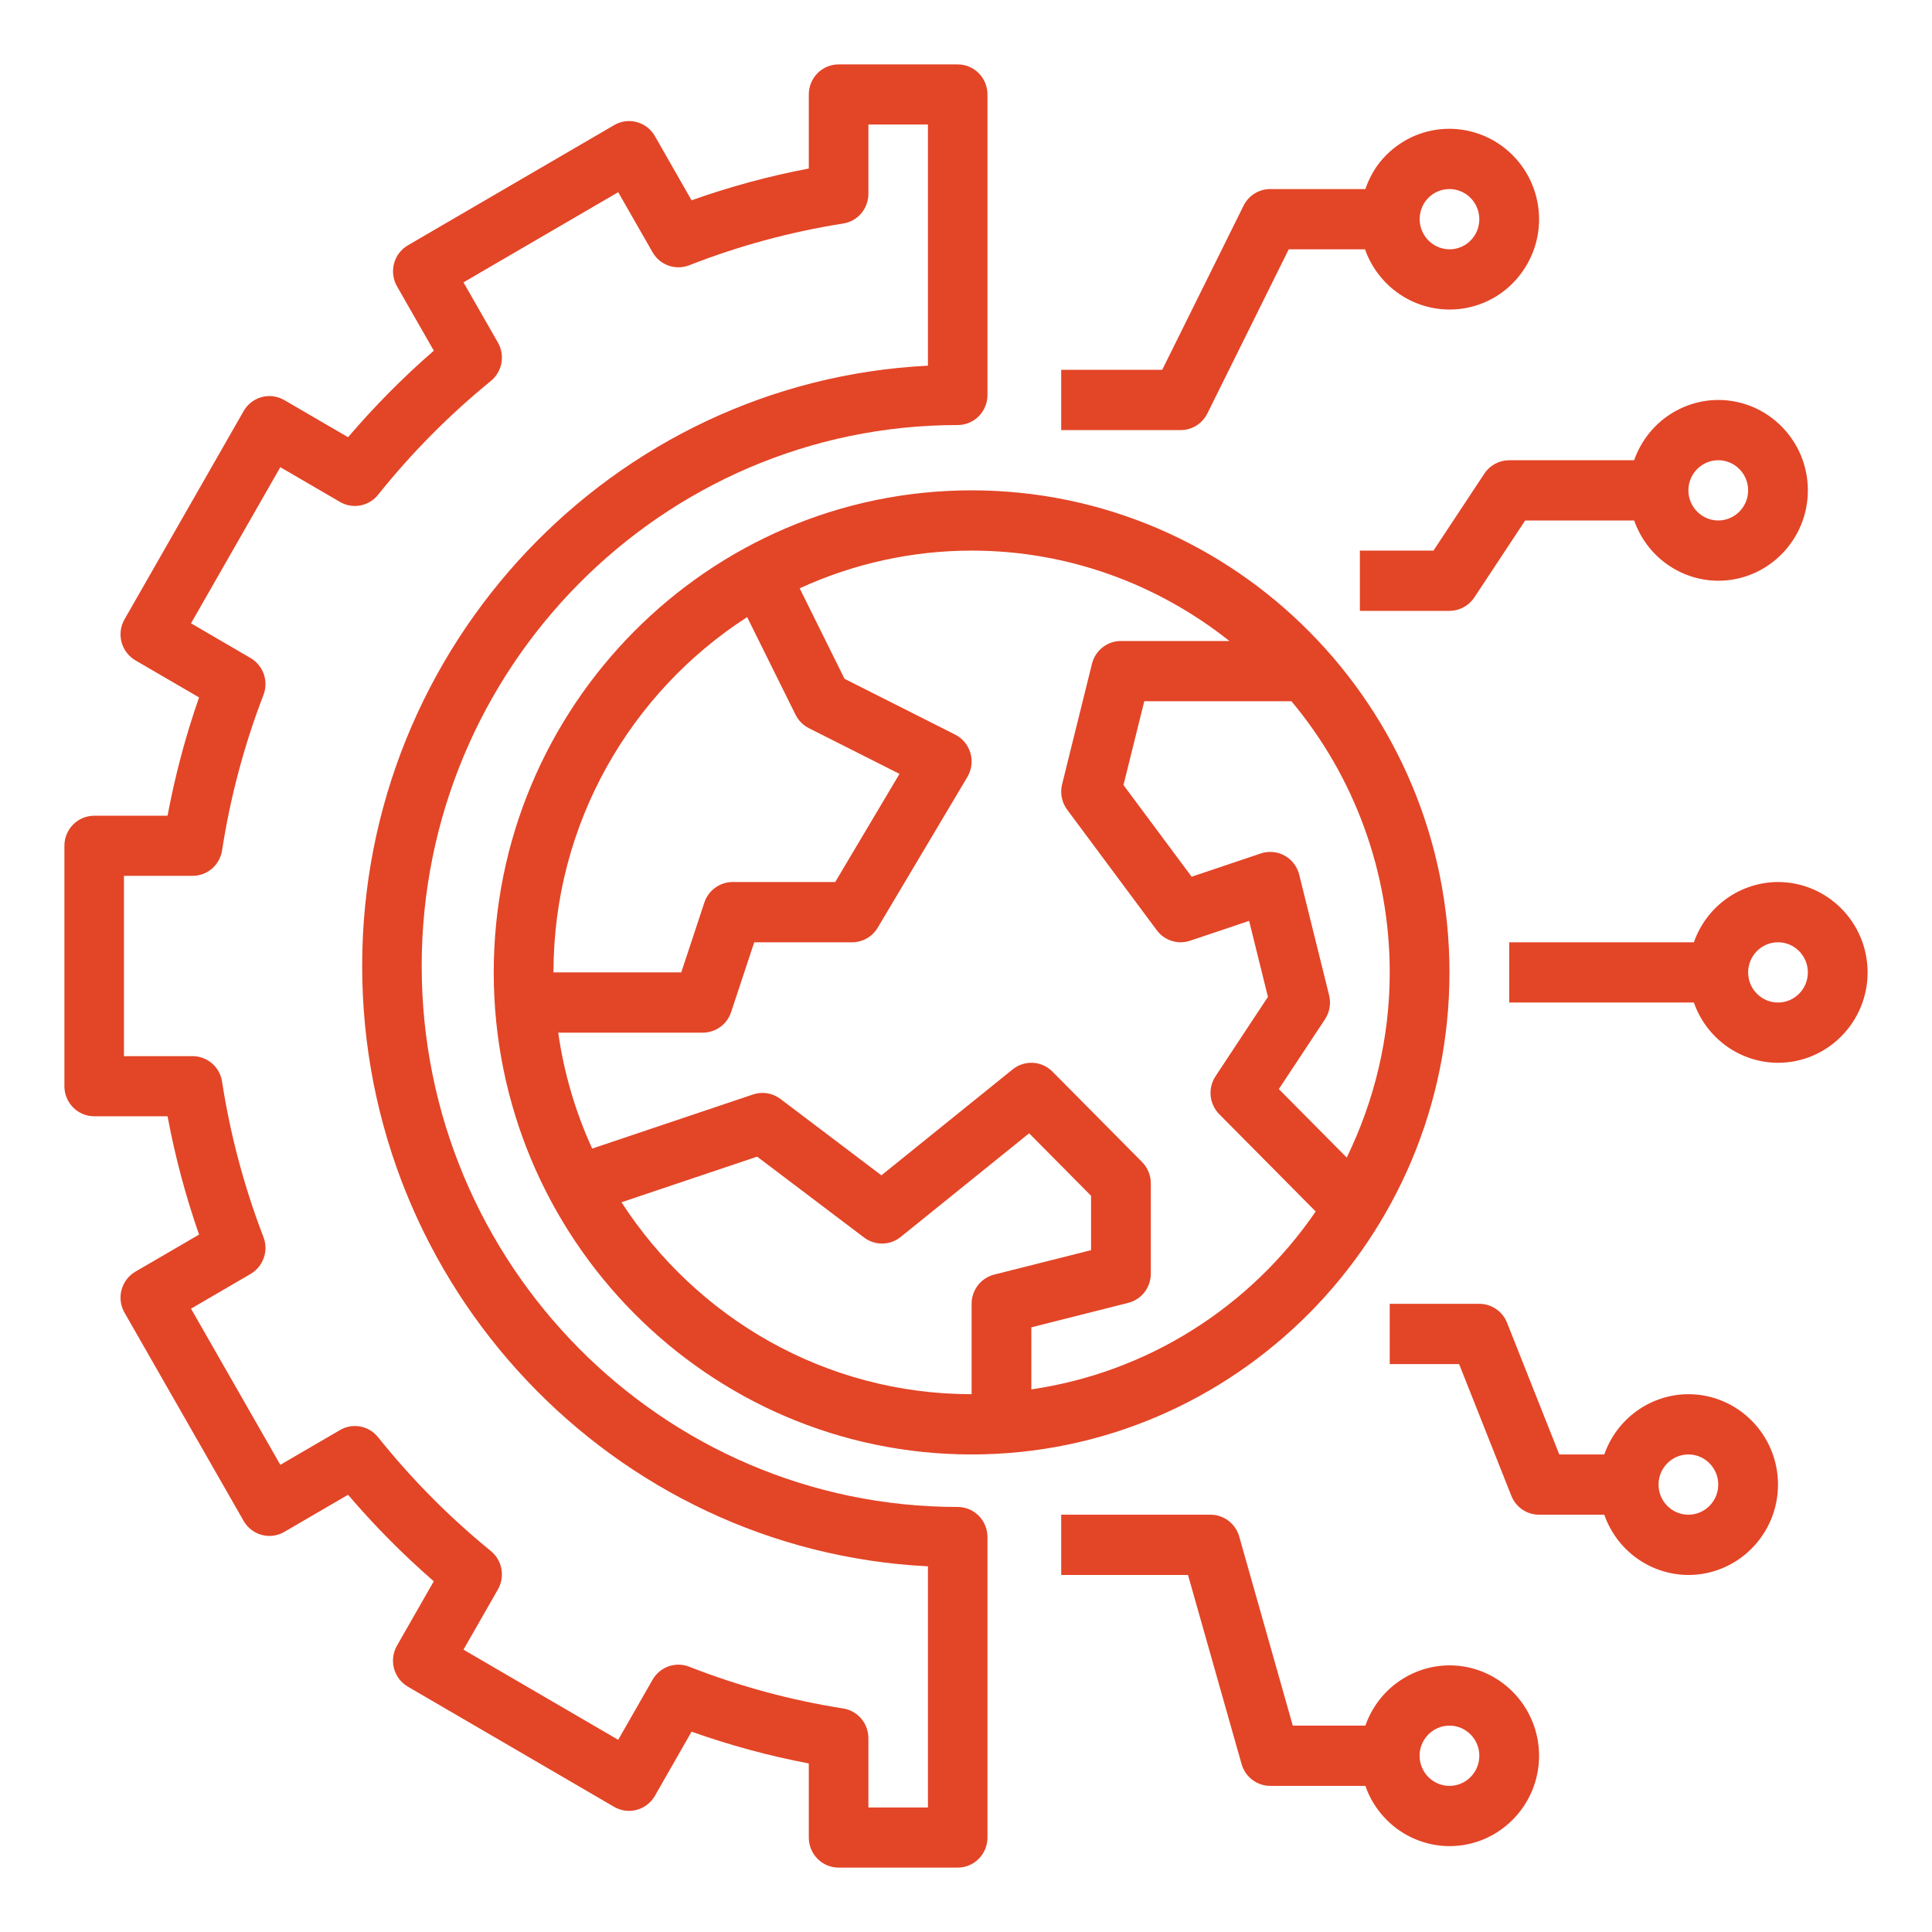
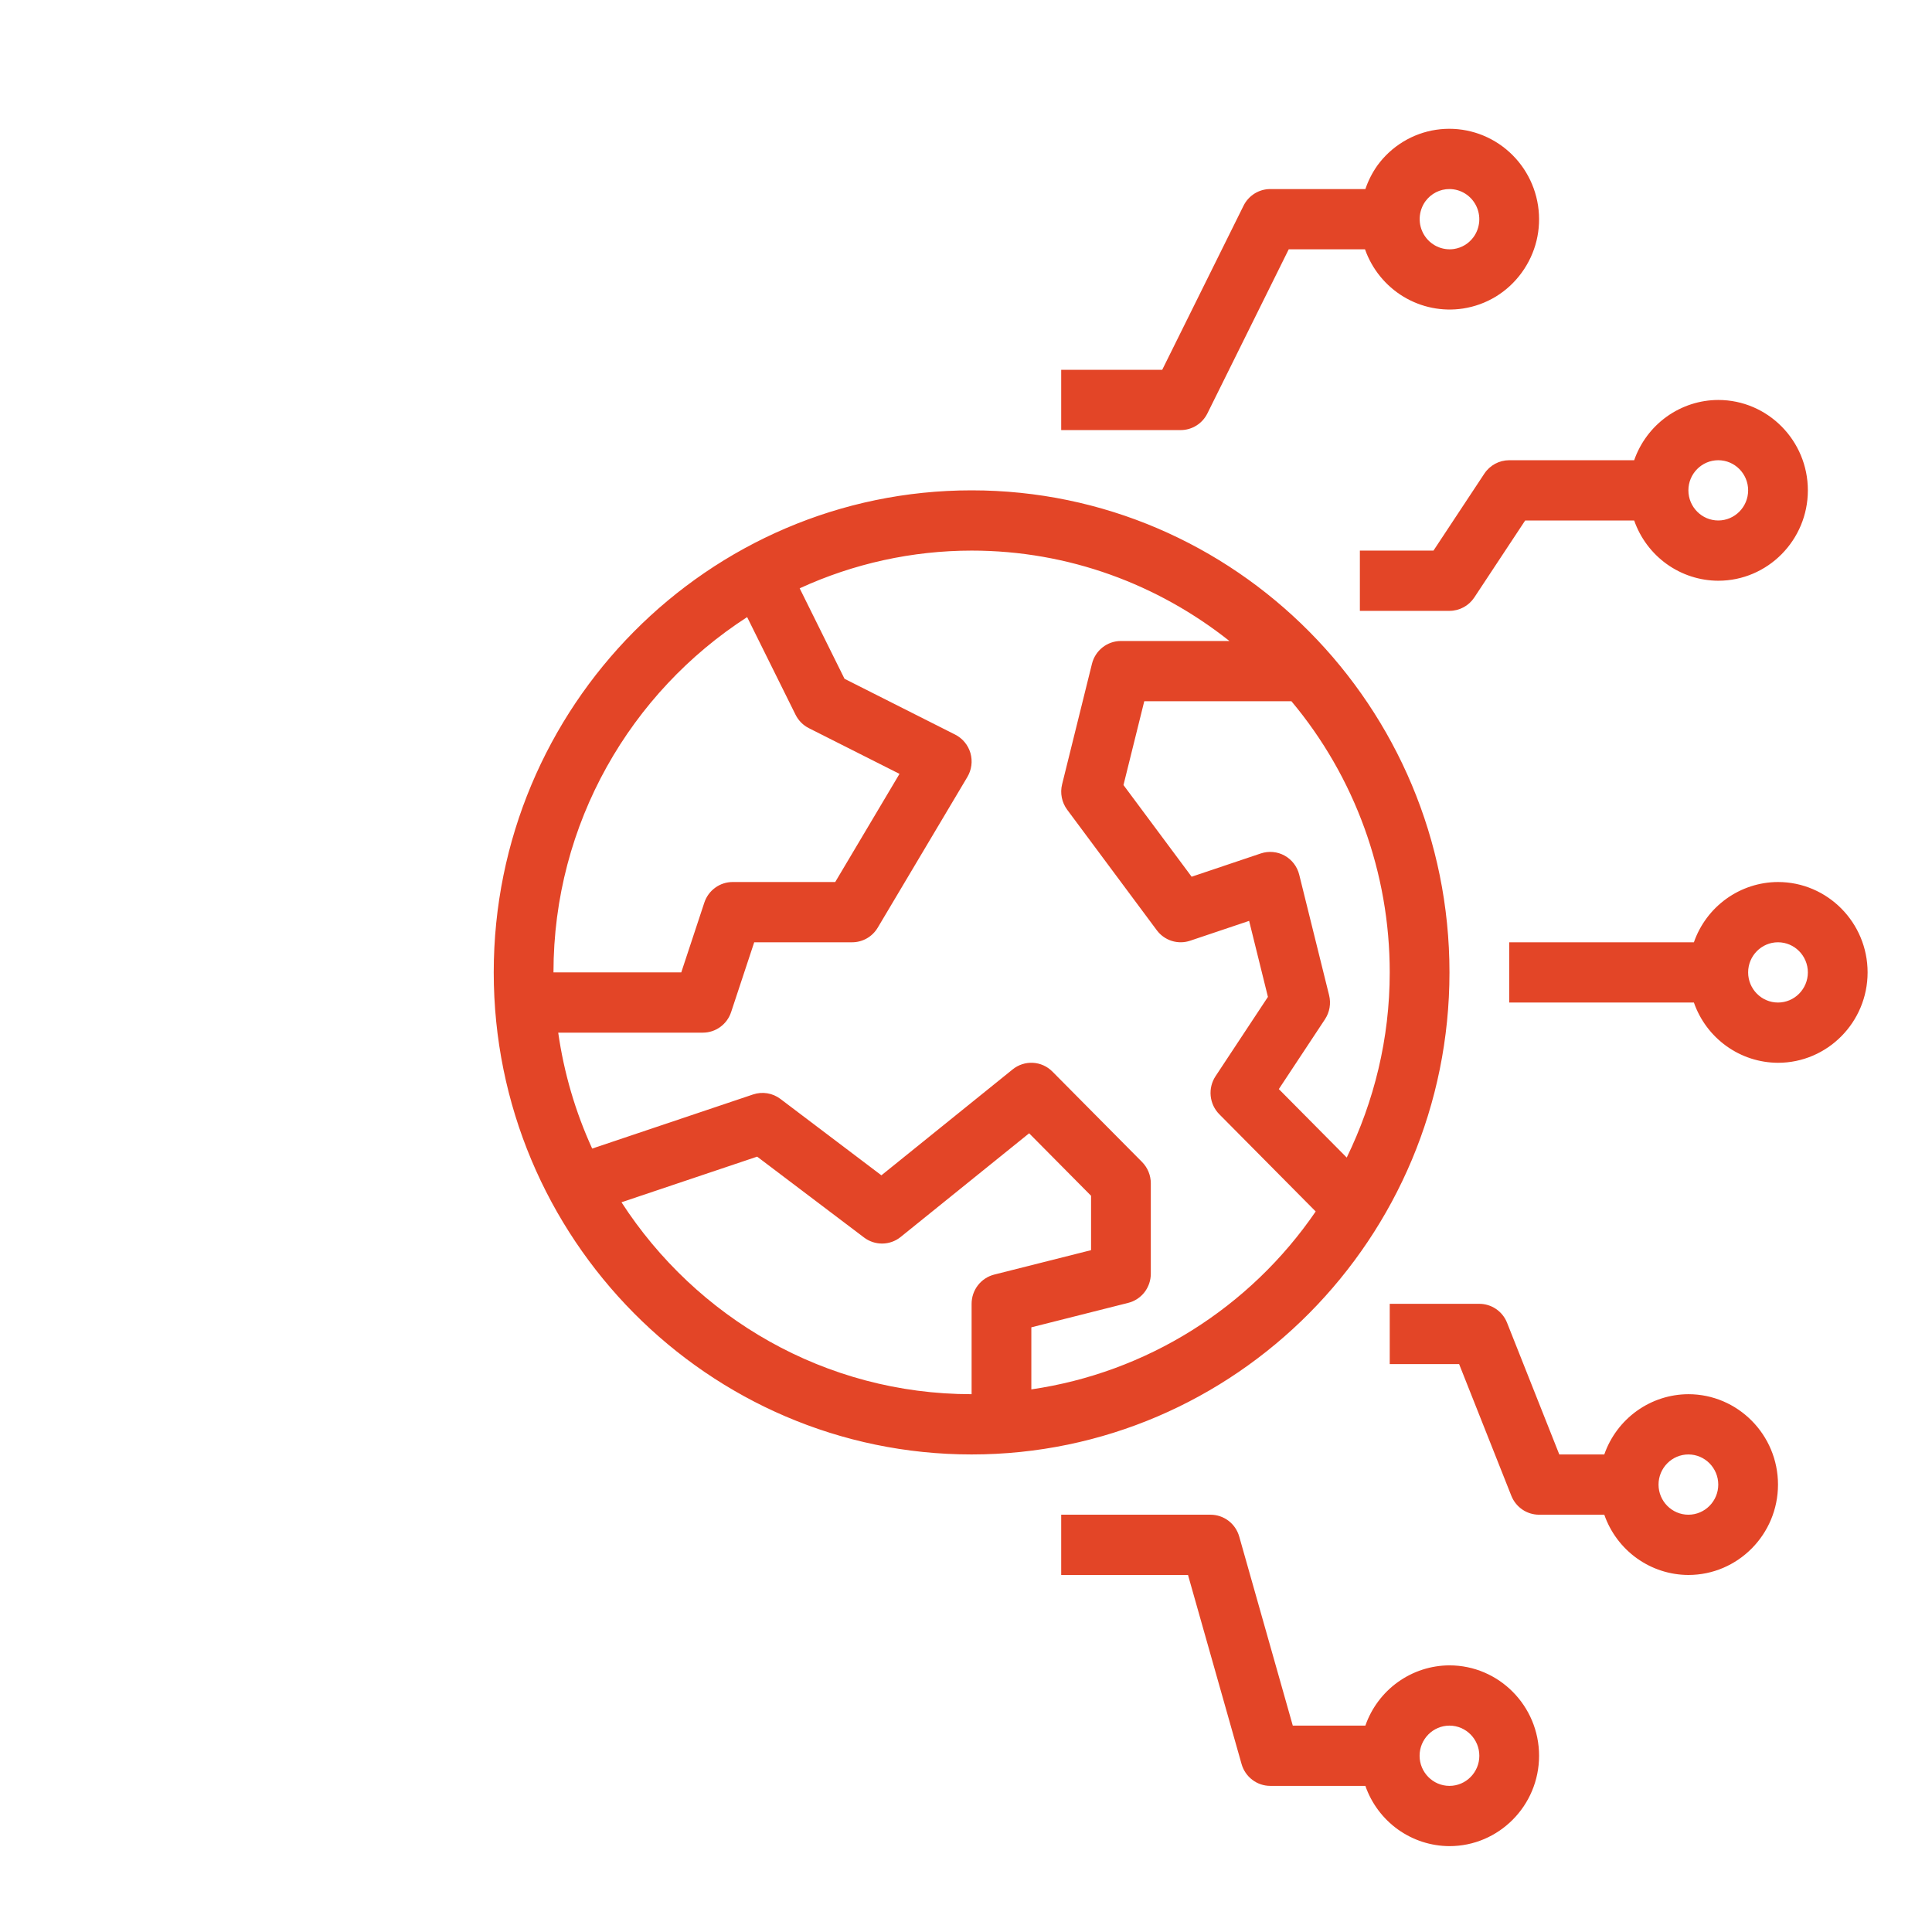
<svg xmlns="http://www.w3.org/2000/svg" width="90" height="90" viewBox="0 0 90 90" fill="none">
  <path d="M23 45.298C23 57.68 32.987 67.754 45.261 67.754C57.535 67.754 67.522 57.68 67.522 45.298C67.522 32.916 57.535 22.842 45.261 22.842C32.987 22.842 23 32.916 23 45.298ZM34.805 28.747L37.059 33.294C37.194 33.565 37.413 33.787 37.681 33.921L41.902 36.05L38.908 41.088H34.13C33.838 41.088 33.554 41.18 33.317 41.353C33.08 41.525 32.902 41.768 32.81 42.048L31.736 45.298H25.783C25.783 38.347 29.39 32.24 34.805 28.747ZM45.261 60.737V64.947C38.435 64.947 32.429 61.381 28.951 56.006L35.271 53.881L40.252 57.649C40.76 58.032 41.461 58.023 41.956 57.623L47.941 52.793L50.826 55.704V58.237L46.314 59.375C46.013 59.452 45.746 59.627 45.555 59.873C45.364 60.12 45.261 60.424 45.261 60.737ZM64.739 45.298C64.739 48.394 64.006 51.315 62.736 53.924L59.573 50.734L61.723 47.481C61.83 47.318 61.903 47.135 61.936 46.942C61.969 46.749 61.962 46.552 61.915 46.362L60.523 40.748C60.477 40.56 60.392 40.384 60.275 40.231C60.158 40.078 60.011 39.951 59.843 39.858C59.675 39.765 59.489 39.708 59.298 39.691C59.107 39.673 58.915 39.696 58.733 39.757L55.511 40.841L52.336 36.571L53.304 32.667H60.16C63.119 36.199 64.741 40.674 64.739 45.298ZM52.217 29.86C51.907 29.86 51.606 29.964 51.361 30.157C51.117 30.349 50.943 30.619 50.868 30.922L49.477 36.536C49.375 36.946 49.463 37.381 49.713 37.719L53.887 43.333C54.062 43.569 54.306 43.743 54.585 43.831C54.864 43.919 55.163 43.916 55.44 43.823L58.189 42.898L59.065 46.439L56.625 50.133C56.447 50.403 56.366 50.727 56.398 51.05C56.43 51.373 56.571 51.675 56.799 51.905L61.29 56.435C59.767 58.662 57.803 60.547 55.524 61.974C53.245 63.4 50.698 64.336 48.044 64.723V61.832L52.556 60.693C52.856 60.618 53.124 60.443 53.315 60.197C53.506 59.95 53.609 59.646 53.609 59.333V55.123C53.609 54.938 53.573 54.756 53.503 54.586C53.433 54.415 53.33 54.261 53.201 54.13L49.027 49.92C48.785 49.675 48.462 49.529 48.12 49.51C47.778 49.491 47.441 49.6 47.174 49.816L41.059 54.751L36.356 51.193C36.176 51.057 35.966 50.966 35.744 50.93C35.522 50.894 35.294 50.912 35.081 50.984L27.586 53.505C26.802 51.791 26.27 49.973 26.004 48.105H32.739C33.031 48.105 33.316 48.013 33.553 47.84C33.79 47.668 33.967 47.425 34.059 47.145L35.134 43.895H39.696C39.936 43.895 40.172 43.832 40.381 43.713C40.59 43.594 40.764 43.422 40.888 43.214L45.062 36.197C45.161 36.031 45.225 35.846 45.25 35.654C45.275 35.462 45.26 35.267 45.207 35.081C45.153 34.896 45.062 34.723 44.939 34.575C44.816 34.426 44.663 34.305 44.492 34.219L39.341 31.621L37.252 27.406C39.767 26.25 42.498 25.651 45.261 25.649C49.792 25.649 53.958 27.232 57.271 29.86H52.217ZM82.826 41.088C81.966 41.09 81.127 41.362 80.426 41.864C79.724 42.367 79.194 43.076 78.908 43.895H70.304V46.702H78.908C79.194 47.52 79.724 48.23 80.426 48.732C81.127 49.235 81.966 49.506 82.826 49.509C85.127 49.509 87 47.62 87 45.298C87 42.977 85.127 41.088 82.826 41.088ZM82.826 46.702C82.059 46.702 81.435 46.072 81.435 45.298C81.435 44.525 82.059 43.895 82.826 43.895C83.593 43.895 84.217 44.525 84.217 45.298C84.217 46.072 83.593 46.702 82.826 46.702ZM82.826 69.158C82.826 66.837 80.953 64.947 78.652 64.947C77.792 64.95 76.953 65.221 76.252 65.724C75.55 66.227 75.02 66.936 74.734 67.754H72.638L70.204 61.618C70.101 61.358 69.923 61.135 69.692 60.978C69.462 60.821 69.191 60.737 68.913 60.737H64.739V63.544H67.971L70.404 69.68C70.508 69.94 70.686 70.163 70.916 70.32C71.146 70.477 71.418 70.561 71.696 70.561H74.734C75.02 71.38 75.55 72.089 76.252 72.592C76.953 73.094 77.792 73.366 78.652 73.368C80.953 73.368 82.826 71.479 82.826 69.158ZM77.261 69.158C77.261 68.385 77.886 67.754 78.652 67.754C79.419 67.754 80.043 68.385 80.043 69.158C80.043 69.931 79.419 70.561 78.652 70.561C77.886 70.561 77.261 69.931 77.261 69.158ZM67.522 86C69.823 86 71.696 84.111 71.696 81.79C71.696 79.468 69.823 77.579 67.522 77.579C66.661 77.582 65.823 77.853 65.121 78.356C64.42 78.858 63.89 79.567 63.604 80.386H60.223L57.728 71.579C57.645 71.286 57.47 71.028 57.229 70.844C56.987 70.661 56.694 70.561 56.391 70.561H49.435V73.368H55.342L57.837 82.175C57.92 82.469 58.095 82.726 58.337 82.91C58.578 83.094 58.872 83.193 59.174 83.193H63.604C63.89 84.012 64.42 84.721 65.121 85.223C65.823 85.726 66.661 85.997 67.522 86ZM67.522 80.386C68.288 80.386 68.913 81.016 68.913 81.79C68.913 82.563 68.288 83.193 67.522 83.193C66.755 83.193 66.13 82.563 66.13 81.79C66.13 81.016 66.755 80.386 67.522 80.386ZM56.245 19.259L60.034 11.614H63.587C63.913 12.536 64.546 13.315 65.378 13.819C66.21 14.322 67.19 14.518 68.149 14.373C69.251 14.204 70.222 13.613 70.883 12.706C71.544 11.799 71.815 10.688 71.648 9.578C71.48 8.475 70.885 7.484 69.994 6.822C69.103 6.16 67.989 5.881 66.894 6.046C66.352 6.128 65.831 6.317 65.362 6.604C64.892 6.89 64.484 7.267 64.16 7.714C63.924 8.049 63.737 8.417 63.605 8.807H59.174C58.647 8.807 58.165 9.107 57.929 9.583L54.14 17.228H49.435V20.035H55C55.527 20.035 56.009 19.735 56.245 19.259ZM66.4 9.378C66.529 9.201 66.698 9.056 66.893 8.957C67.088 8.858 67.303 8.806 67.522 8.807C67.779 8.808 68.031 8.88 68.249 9.016C68.468 9.153 68.645 9.347 68.761 9.578C68.877 9.81 68.928 10.069 68.907 10.327C68.886 10.586 68.795 10.833 68.643 11.043C68.535 11.191 68.399 11.317 68.243 11.413C68.086 11.508 67.913 11.571 67.732 11.599C67.46 11.639 67.183 11.597 66.934 11.479C66.686 11.361 66.477 11.171 66.335 10.934C66.193 10.697 66.123 10.423 66.135 10.146C66.147 9.87 66.239 9.602 66.4 9.378ZM76.126 24.246C76.412 25.064 76.942 25.773 77.643 26.276C78.345 26.779 79.183 27.05 80.043 27.053C82.345 27.053 84.217 25.163 84.217 22.842C84.217 20.521 82.345 18.632 80.043 18.632C79.183 18.634 78.345 18.906 77.643 19.408C76.942 19.911 76.412 20.62 76.126 21.439H70.304C69.84 21.439 69.406 21.673 69.147 22.063L66.777 25.649H63.348V28.456H67.522C67.986 28.456 68.421 28.222 68.679 27.832L71.049 24.246H76.126ZM80.043 21.439C80.81 21.439 81.435 22.069 81.435 22.842C81.435 23.615 80.81 24.246 80.043 24.246C79.277 24.246 78.652 23.615 78.652 22.842C78.652 22.069 79.277 21.439 80.043 21.439Z" fill="#E34527" />
-   <path d="M4.387 38C4.019 38 3.666 38.148 3.406 38.41C3.146 38.673 3 39.029 3 39.4V50.6C3 50.971 3.146 51.327 3.406 51.59C3.666 51.852 4.019 52 4.387 52H7.805C8.155 53.872 8.646 55.715 9.273 57.512L6.308 59.238C5.99 59.424 5.757 59.729 5.662 60.088C5.567 60.447 5.617 60.829 5.801 61.15L11.349 70.85C11.533 71.171 11.836 71.406 12.191 71.502C12.547 71.598 12.925 71.548 13.244 71.362L16.214 69.632C17.444 71.074 18.779 72.421 20.207 73.662L18.493 76.66C18.309 76.981 18.259 77.363 18.354 77.722C18.45 78.081 18.682 78.386 19.001 78.572L28.611 84.172C28.93 84.356 29.308 84.406 29.663 84.31C30.018 84.214 30.321 83.98 30.506 83.66L32.216 80.668C34.005 81.303 35.834 81.799 37.677 82.149V85.6C37.677 85.971 37.823 86.327 38.083 86.59C38.344 86.853 38.696 87 39.064 87H44.613C44.981 87 45.334 86.853 45.594 86.59C45.854 86.327 46 85.971 46 85.6V71.6C46 71.229 45.854 70.873 45.594 70.61C45.334 70.347 44.981 70.2 44.613 70.2C30.846 70.2 19.644 58.895 19.644 45C19.644 31.105 30.846 19.8 44.613 19.8C44.981 19.8 45.334 19.652 45.594 19.39C45.854 19.127 46 18.771 46 18.4V4.4C46 4.029 45.854 3.673 45.594 3.41C45.334 3.147 44.981 3 44.613 3H39.064C38.696 3 38.344 3.147 38.083 3.41C37.823 3.673 37.677 4.029 37.677 4.4V7.85C35.822 8.203 33.996 8.698 32.216 9.331L30.507 6.339C30.323 6.017 30.02 5.783 29.665 5.687C29.309 5.591 28.931 5.641 28.612 5.827L19.002 11.427C18.683 11.612 18.451 11.918 18.356 12.277C18.261 12.635 18.31 13.017 18.494 13.339L20.209 16.336C18.78 17.578 17.445 18.925 16.215 20.367L13.244 18.638C12.925 18.452 12.547 18.402 12.191 18.498C11.836 18.594 11.533 18.829 11.349 19.15L5.801 28.85C5.617 29.171 5.567 29.553 5.662 29.912C5.757 30.271 5.99 30.576 6.308 30.762L9.273 32.488C8.646 34.285 8.155 36.128 7.805 38H4.387ZM10.345 39.614C10.727 37.138 11.374 34.71 12.273 32.373C12.393 32.062 12.398 31.717 12.288 31.402C12.178 31.086 11.959 30.821 11.672 30.654L8.898 29.037L13.059 21.763L15.839 23.383C16.432 23.727 17.183 23.584 17.612 23.049C19.172 21.099 20.933 19.322 22.865 17.748C23.122 17.538 23.297 17.243 23.358 16.915C23.418 16.587 23.361 16.247 23.195 15.958L21.59 13.153L28.798 8.953L30.4 11.753C30.743 12.351 31.464 12.605 32.102 12.359C34.417 11.452 36.823 10.799 39.276 10.413C39.604 10.362 39.903 10.195 40.118 9.941C40.334 9.687 40.453 9.364 40.453 9.03V5.8H43.227V17.035C28.572 17.766 16.871 30.03 16.871 45C16.871 59.97 28.572 72.234 43.227 72.965V84.2H40.453V80.97C40.453 80.636 40.334 80.313 40.119 80.059C39.903 79.806 39.605 79.638 39.278 79.587C36.824 79.201 34.419 78.549 32.104 77.641C31.465 77.393 30.744 77.648 30.4 78.247L28.798 81.047L21.59 76.847L23.195 74.042C23.361 73.753 23.418 73.413 23.358 73.085C23.297 72.757 23.122 72.462 22.865 72.252C20.933 70.678 19.172 68.901 17.612 66.951C17.405 66.691 17.112 66.514 16.787 66.453C16.462 66.392 16.126 66.45 15.839 66.617L13.059 68.237L8.898 60.963L11.672 59.346C11.959 59.179 12.177 58.914 12.287 58.599C12.398 58.284 12.393 57.94 12.273 57.628C11.374 55.291 10.727 52.864 10.345 50.387C10.295 50.057 10.129 49.755 9.877 49.538C9.626 49.32 9.306 49.2 8.974 49.2H5.774V40.8H8.974C9.305 40.8 9.626 40.68 9.877 40.463C10.128 40.245 10.294 39.944 10.345 39.614Z" fill="#E34527" />
</svg>